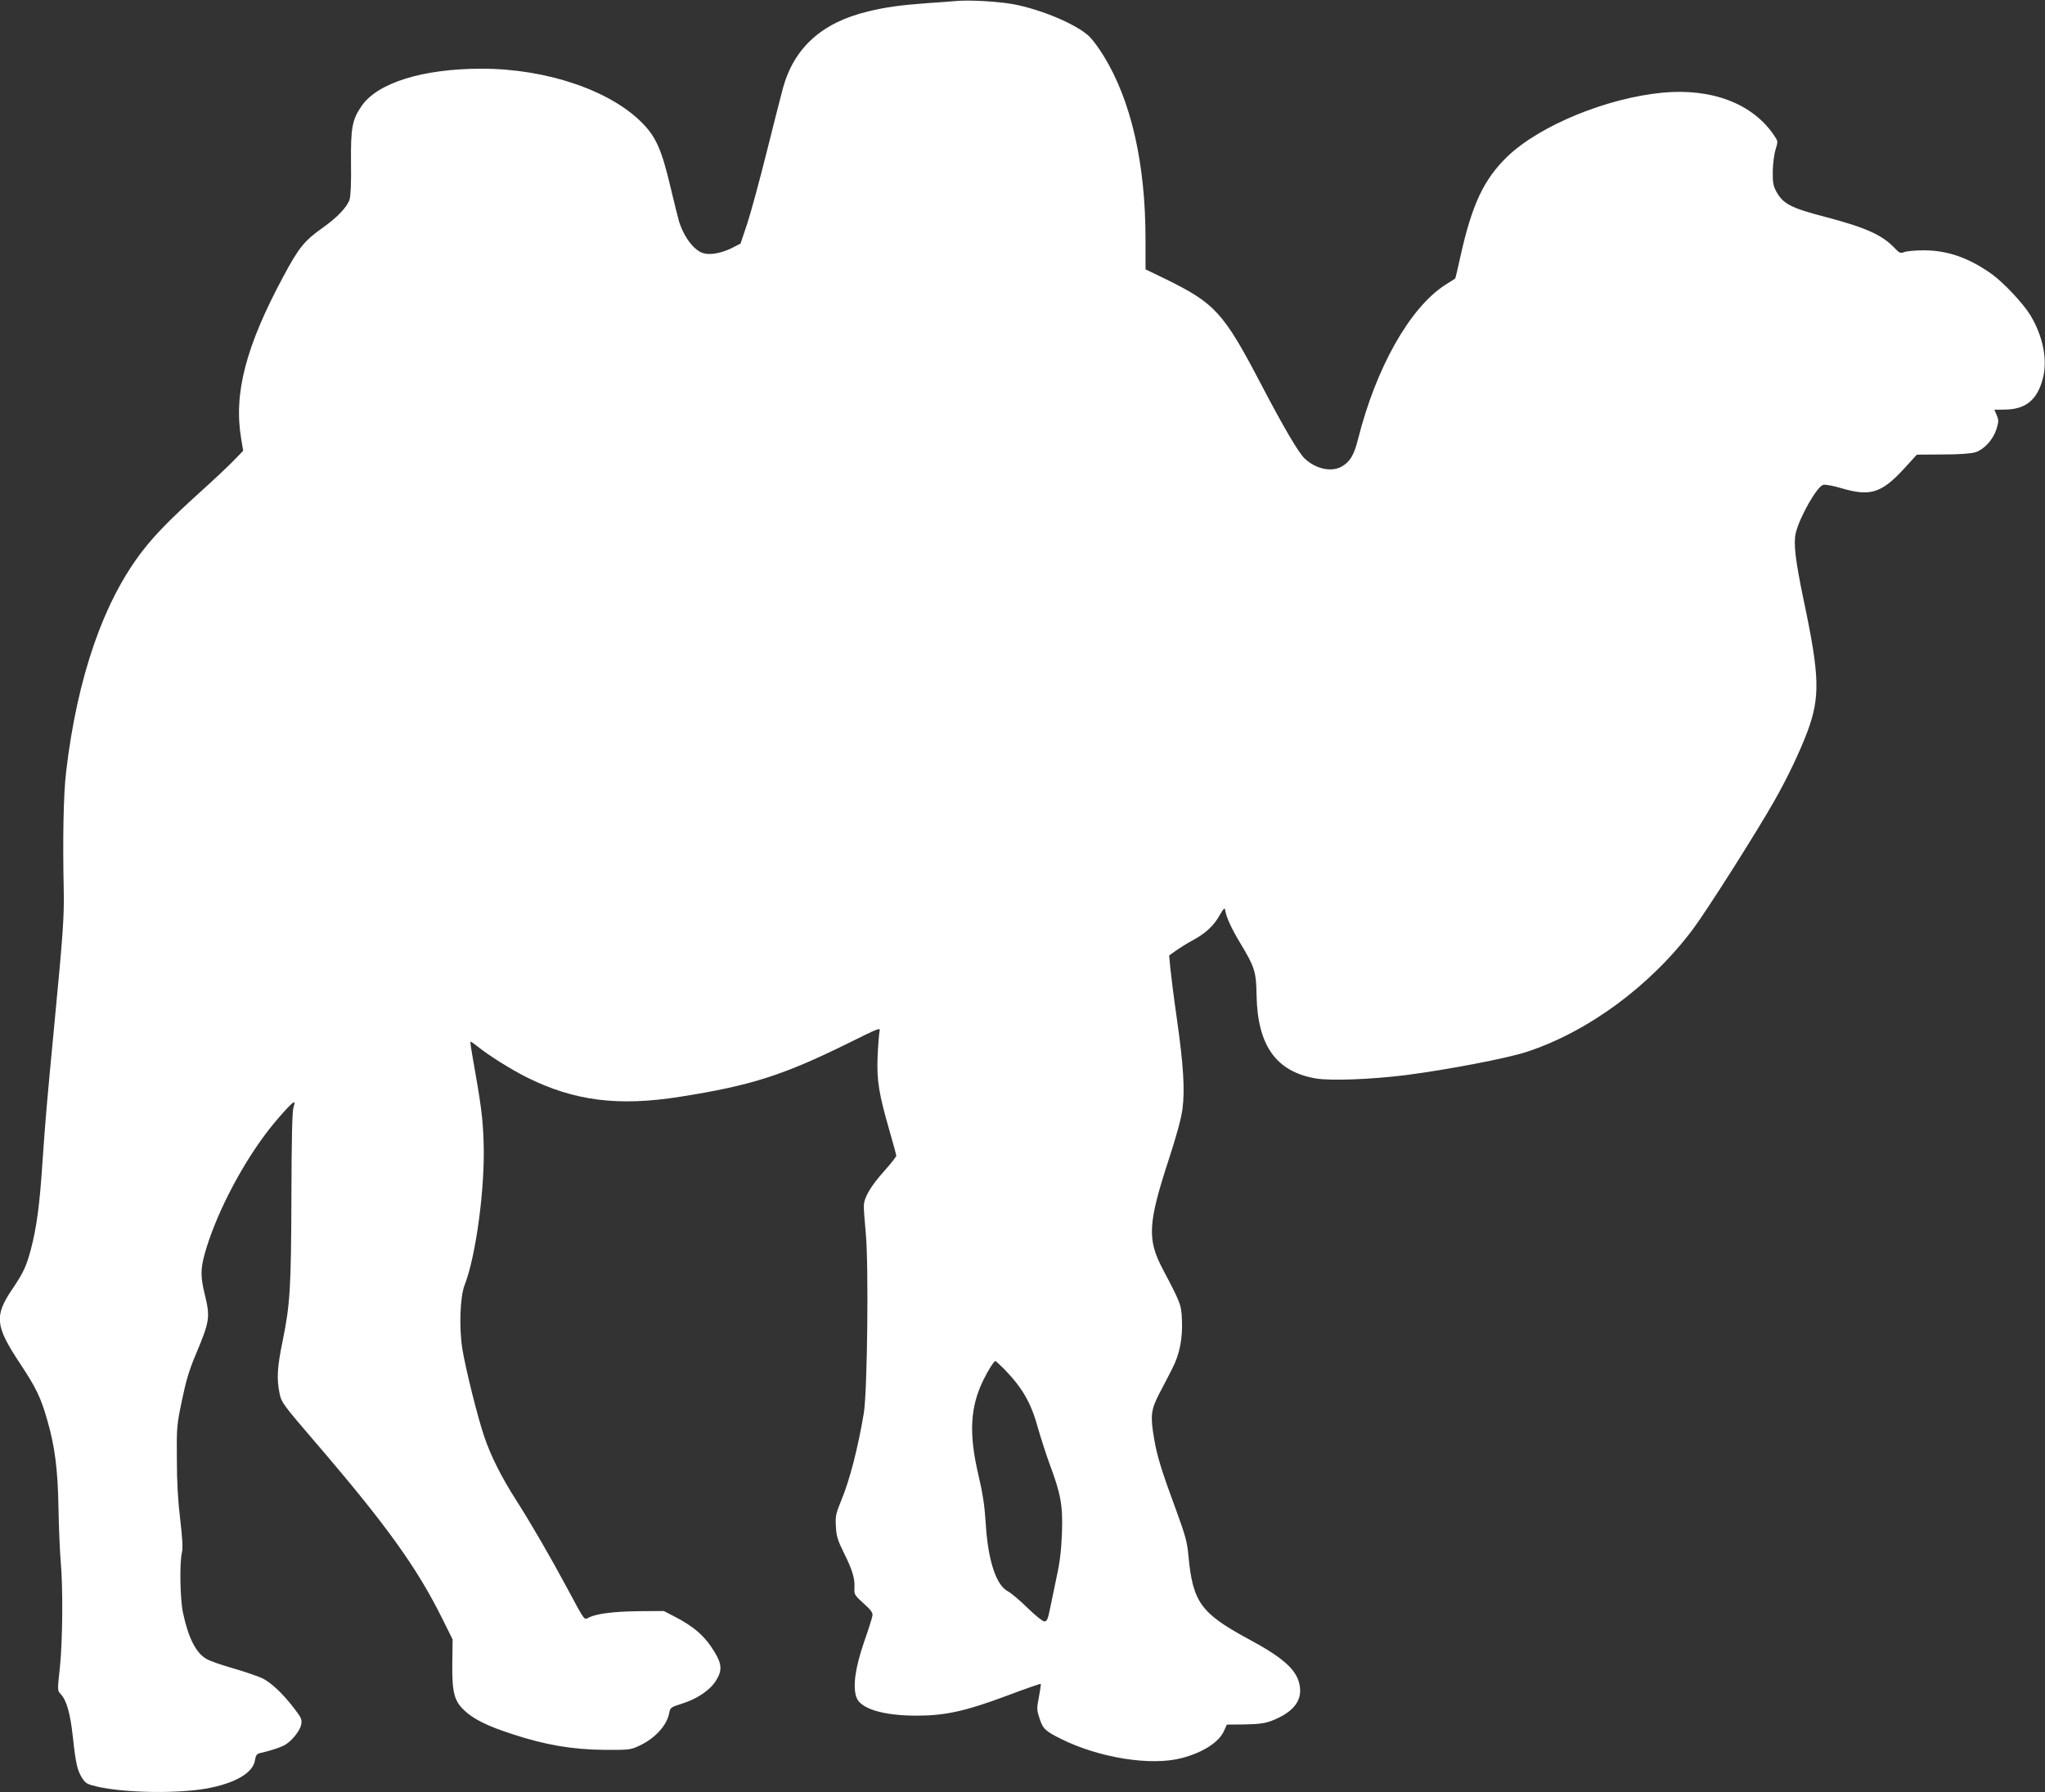
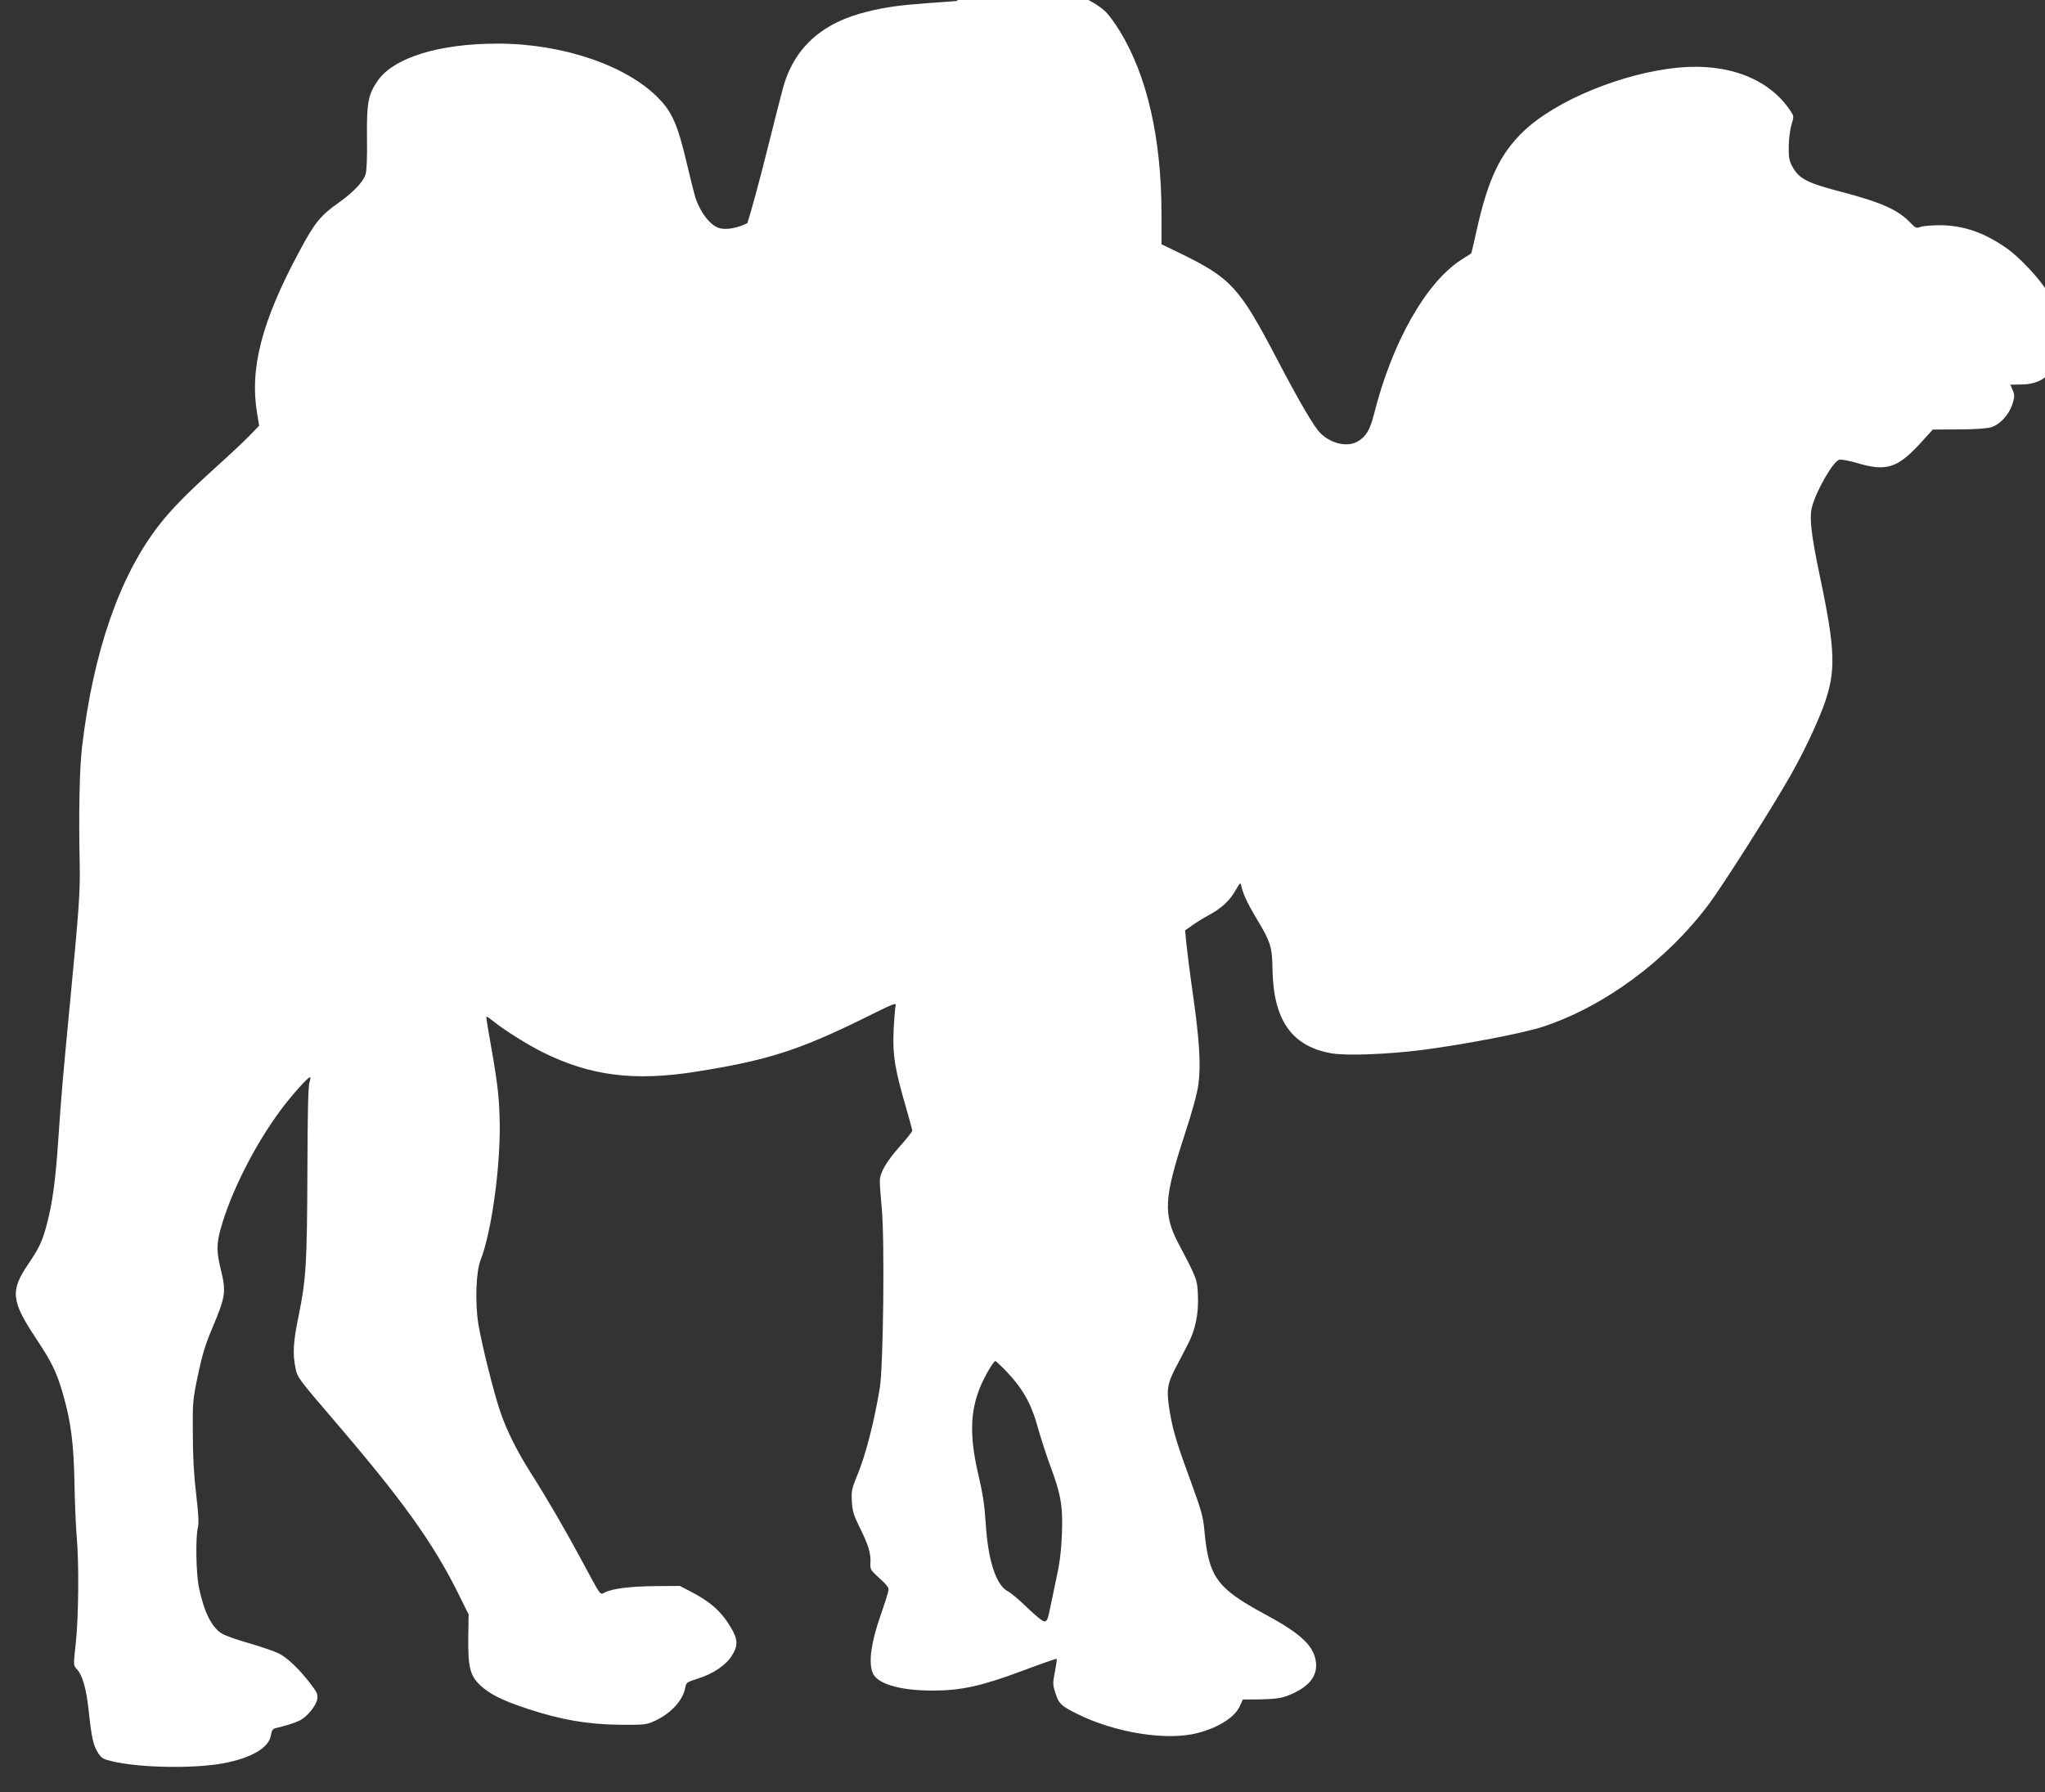
<svg xmlns="http://www.w3.org/2000/svg" version="1.0" width="1280pt" height="1122pt" viewBox="0 0 1280 1122" preserveAspectRatio="xMidYMid meet">
  <rect x="0" y="0" width="1280" height="1122" fill="#333333" stroke="none" />
  <g transform="translate(0,1122) scale(0.1,-0.1)" fill="#ffffff" stroke="none">
-     <path d="M5990 11214 c-25 -2 -110 -9 -190 -14 -173 -13 -257 -25 -368 -52 -287 -69 -461 -226 -531 -478 -11 -41 -57 -220 -101 -397 -44 -177 -99 -379 -122 -450 l-43 -128 -57 -29 c-61 -30 -129 -43 -172 -32 -58 14 -122 96 -155 197 -6 19 -31 120 -56 225 -53 225 -90 308 -174 393 -200 205 -601 341 -1006 341 -368 0 -652 -88 -752 -234 -59 -86 -68 -136 -66 -356 2 -122 -2 -208 -9 -229 -15 -47 -77 -112 -167 -176 -115 -81 -150 -124 -245 -301 -238 -442 -315 -738 -266 -1023 l12 -73 -63 -65 c-35 -36 -129 -124 -209 -196 -180 -163 -275 -259 -355 -362 -245 -314 -411 -791 -481 -1385 -17 -143 -22 -419 -15 -745 3 -160 -4 -269 -59 -840 -49 -511 -56 -596 -75 -873 -17 -255 -36 -397 -71 -530 -28 -106 -46 -147 -117 -252 -114 -168 -107 -231 48 -465 99 -149 130 -212 170 -352 48 -165 67 -309 71 -553 2 -124 9 -274 14 -335 15 -165 12 -496 -5 -662 -16 -145 -16 -146 5 -168 37 -39 60 -121 76 -268 18 -168 28 -210 59 -259 21 -32 32 -38 92 -52 176 -40 501 -45 687 -12 179 33 290 98 302 177 5 32 12 40 33 45 59 13 120 33 148 47 45 23 101 91 108 131 6 31 2 42 -41 98 -71 93 -144 163 -200 191 -27 13 -108 41 -180 62 -72 20 -149 47 -170 59 -67 37 -116 134 -149 292 -18 87 -22 313 -6 377 6 27 3 87 -11 205 -14 113 -21 235 -21 377 -2 202 0 216 32 370 25 120 46 191 86 285 88 210 92 233 56 380 -26 107 -26 156 0 250 63 228 214 527 378 747 63 85 168 203 181 203 5 0 3 -15 -3 -32 -8 -23 -12 -195 -13 -558 -2 -573 -8 -675 -55 -905 -34 -163 -38 -238 -19 -328 11 -56 21 -69 225 -307 444 -517 635 -783 795 -1106 l63 -127 -2 -146 c-2 -182 11 -237 73 -296 58 -56 144 -99 301 -150 206 -68 375 -97 575 -99 159 -1 167 0 222 26 99 46 174 129 187 206 6 32 10 35 79 57 96 30 175 84 212 142 41 64 39 104 -6 179 -60 101 -130 162 -257 227 l-62 32 -155 -1 c-158 -2 -263 -15 -313 -39 -33 -16 -21 -32 -138 185 -101 189 -228 408 -322 555 -89 139 -157 275 -196 392 -41 119 -116 421 -137 548 -21 132 -15 327 14 400 71 181 129 613 119 894 -5 156 -15 230 -71 546 -8 44 -13 81 -11 84 2 2 23 -13 47 -32 67 -54 204 -140 303 -190 298 -149 574 -184 960 -123 444 70 645 134 1049 333 202 100 208 103 201 76 -3 -16 -9 -86 -12 -158 -6 -149 8 -234 77 -472 22 -76 40 -143 40 -148 0 -6 -33 -48 -74 -94 -86 -96 -128 -167 -129 -219 -1 -20 5 -98 12 -172 19 -197 10 -986 -12 -1125 -36 -216 -89 -423 -142 -549 -33 -81 -37 -97 -33 -161 3 -61 10 -85 50 -166 54 -108 70 -162 66 -221 -2 -39 1 -44 57 -95 45 -40 59 -59 56 -75 -1 -13 -25 -88 -53 -168 -55 -161 -71 -275 -48 -344 24 -72 166 -116 377 -116 180 0 306 28 566 125 114 43 209 76 211 74 2 -2 -3 -39 -11 -81 -14 -71 -14 -81 2 -130 22 -70 35 -83 135 -133 238 -119 562 -171 755 -121 134 35 234 99 266 170 l18 40 113 1 c89 2 125 7 168 23 143 56 199 134 171 239 -24 88 -108 161 -321 275 -293 159 -344 229 -371 515 -8 91 -19 129 -78 291 -90 243 -118 335 -136 439 -26 148 -22 186 31 289 26 49 62 118 80 154 47 90 67 190 62 304 -4 99 -6 105 -121 323 -97 185 -92 285 38 683 48 146 78 257 86 315 16 121 7 274 -35 569 -19 132 -37 276 -41 318 l-7 77 44 31 c24 17 69 45 100 62 81 43 135 92 171 157 24 42 33 51 35 36 7 -46 39 -116 95 -209 90 -149 100 -179 102 -326 6 -315 122 -478 370 -521 93 -16 352 -6 565 21 263 34 633 105 755 145 385 126 776 414 1041 768 86 114 399 608 509 802 83 146 160 308 208 435 80 217 77 347 -23 820 -53 255 -65 357 -50 423 24 101 133 292 172 302 13 3 64 -6 113 -21 179 -53 250 -32 389 118 l84 92 164 1 c105 0 177 6 203 14 55 18 110 79 131 144 14 47 15 56 2 87 l-15 35 66 1 c128 1 201 59 236 189 33 119 4 267 -76 401 -45 74 -167 204 -243 259 -143 101 -274 147 -421 148 -55 0 -112 -5 -126 -11 -23 -9 -30 -7 -60 25 -76 81 -180 128 -426 193 -225 58 -273 84 -316 163 -18 35 -22 56 -21 127 1 47 9 107 18 135 15 49 15 51 -8 85 -133 200 -389 299 -699 270 -348 -33 -766 -204 -970 -398 -149 -143 -224 -301 -297 -632 -16 -73 -30 -133 -32 -134 -2 -1 -30 -19 -63 -40 -221 -143 -433 -519 -545 -966 -25 -99 -50 -141 -103 -171 -64 -36 -161 -15 -230 50 -38 34 -137 204 -275 468 -234 447 -286 504 -600 658 l-122 59 0 187 c0 476 -90 869 -262 1149 -28 46 -67 99 -87 119 -77 77 -307 174 -486 206 -93 16 -267 26 -345 19z m297 -8566 c115 -119 168 -212 212 -375 17 -59 48 -155 69 -213 72 -192 85 -263 79 -435 -4 -107 -13 -184 -32 -270 -14 -66 -33 -157 -42 -202 -14 -70 -20 -83 -36 -83 -11 0 -58 38 -107 86 -48 47 -103 93 -121 102 -74 38 -125 193 -139 424 -7 110 -18 186 -46 305 -61 259 -52 427 33 598 28 57 65 115 73 115 3 0 29 -24 57 -52z" />
+     <path d="M5990 11214 c-25 -2 -110 -9 -190 -14 -173 -13 -257 -25 -368 -52 -287 -69 -461 -226 -531 -478 -11 -41 -57 -220 -101 -397 -44 -177 -99 -379 -122 -450 c-61 -30 -129 -43 -172 -32 -58 14 -122 96 -155 197 -6 19 -31 120 -56 225 -53 225 -90 308 -174 393 -200 205 -601 341 -1006 341 -368 0 -652 -88 -752 -234 -59 -86 -68 -136 -66 -356 2 -122 -2 -208 -9 -229 -15 -47 -77 -112 -167 -176 -115 -81 -150 -124 -245 -301 -238 -442 -315 -738 -266 -1023 l12 -73 -63 -65 c-35 -36 -129 -124 -209 -196 -180 -163 -275 -259 -355 -362 -245 -314 -411 -791 -481 -1385 -17 -143 -22 -419 -15 -745 3 -160 -4 -269 -59 -840 -49 -511 -56 -596 -75 -873 -17 -255 -36 -397 -71 -530 -28 -106 -46 -147 -117 -252 -114 -168 -107 -231 48 -465 99 -149 130 -212 170 -352 48 -165 67 -309 71 -553 2 -124 9 -274 14 -335 15 -165 12 -496 -5 -662 -16 -145 -16 -146 5 -168 37 -39 60 -121 76 -268 18 -168 28 -210 59 -259 21 -32 32 -38 92 -52 176 -40 501 -45 687 -12 179 33 290 98 302 177 5 32 12 40 33 45 59 13 120 33 148 47 45 23 101 91 108 131 6 31 2 42 -41 98 -71 93 -144 163 -200 191 -27 13 -108 41 -180 62 -72 20 -149 47 -170 59 -67 37 -116 134 -149 292 -18 87 -22 313 -6 377 6 27 3 87 -11 205 -14 113 -21 235 -21 377 -2 202 0 216 32 370 25 120 46 191 86 285 88 210 92 233 56 380 -26 107 -26 156 0 250 63 228 214 527 378 747 63 85 168 203 181 203 5 0 3 -15 -3 -32 -8 -23 -12 -195 -13 -558 -2 -573 -8 -675 -55 -905 -34 -163 -38 -238 -19 -328 11 -56 21 -69 225 -307 444 -517 635 -783 795 -1106 l63 -127 -2 -146 c-2 -182 11 -237 73 -296 58 -56 144 -99 301 -150 206 -68 375 -97 575 -99 159 -1 167 0 222 26 99 46 174 129 187 206 6 32 10 35 79 57 96 30 175 84 212 142 41 64 39 104 -6 179 -60 101 -130 162 -257 227 l-62 32 -155 -1 c-158 -2 -263 -15 -313 -39 -33 -16 -21 -32 -138 185 -101 189 -228 408 -322 555 -89 139 -157 275 -196 392 -41 119 -116 421 -137 548 -21 132 -15 327 14 400 71 181 129 613 119 894 -5 156 -15 230 -71 546 -8 44 -13 81 -11 84 2 2 23 -13 47 -32 67 -54 204 -140 303 -190 298 -149 574 -184 960 -123 444 70 645 134 1049 333 202 100 208 103 201 76 -3 -16 -9 -86 -12 -158 -6 -149 8 -234 77 -472 22 -76 40 -143 40 -148 0 -6 -33 -48 -74 -94 -86 -96 -128 -167 -129 -219 -1 -20 5 -98 12 -172 19 -197 10 -986 -12 -1125 -36 -216 -89 -423 -142 -549 -33 -81 -37 -97 -33 -161 3 -61 10 -85 50 -166 54 -108 70 -162 66 -221 -2 -39 1 -44 57 -95 45 -40 59 -59 56 -75 -1 -13 -25 -88 -53 -168 -55 -161 -71 -275 -48 -344 24 -72 166 -116 377 -116 180 0 306 28 566 125 114 43 209 76 211 74 2 -2 -3 -39 -11 -81 -14 -71 -14 -81 2 -130 22 -70 35 -83 135 -133 238 -119 562 -171 755 -121 134 35 234 99 266 170 l18 40 113 1 c89 2 125 7 168 23 143 56 199 134 171 239 -24 88 -108 161 -321 275 -293 159 -344 229 -371 515 -8 91 -19 129 -78 291 -90 243 -118 335 -136 439 -26 148 -22 186 31 289 26 49 62 118 80 154 47 90 67 190 62 304 -4 99 -6 105 -121 323 -97 185 -92 285 38 683 48 146 78 257 86 315 16 121 7 274 -35 569 -19 132 -37 276 -41 318 l-7 77 44 31 c24 17 69 45 100 62 81 43 135 92 171 157 24 42 33 51 35 36 7 -46 39 -116 95 -209 90 -149 100 -179 102 -326 6 -315 122 -478 370 -521 93 -16 352 -6 565 21 263 34 633 105 755 145 385 126 776 414 1041 768 86 114 399 608 509 802 83 146 160 308 208 435 80 217 77 347 -23 820 -53 255 -65 357 -50 423 24 101 133 292 172 302 13 3 64 -6 113 -21 179 -53 250 -32 389 118 l84 92 164 1 c105 0 177 6 203 14 55 18 110 79 131 144 14 47 15 56 2 87 l-15 35 66 1 c128 1 201 59 236 189 33 119 4 267 -76 401 -45 74 -167 204 -243 259 -143 101 -274 147 -421 148 -55 0 -112 -5 -126 -11 -23 -9 -30 -7 -60 25 -76 81 -180 128 -426 193 -225 58 -273 84 -316 163 -18 35 -22 56 -21 127 1 47 9 107 18 135 15 49 15 51 -8 85 -133 200 -389 299 -699 270 -348 -33 -766 -204 -970 -398 -149 -143 -224 -301 -297 -632 -16 -73 -30 -133 -32 -134 -2 -1 -30 -19 -63 -40 -221 -143 -433 -519 -545 -966 -25 -99 -50 -141 -103 -171 -64 -36 -161 -15 -230 50 -38 34 -137 204 -275 468 -234 447 -286 504 -600 658 l-122 59 0 187 c0 476 -90 869 -262 1149 -28 46 -67 99 -87 119 -77 77 -307 174 -486 206 -93 16 -267 26 -345 19z m297 -8566 c115 -119 168 -212 212 -375 17 -59 48 -155 69 -213 72 -192 85 -263 79 -435 -4 -107 -13 -184 -32 -270 -14 -66 -33 -157 -42 -202 -14 -70 -20 -83 -36 -83 -11 0 -58 38 -107 86 -48 47 -103 93 -121 102 -74 38 -125 193 -139 424 -7 110 -18 186 -46 305 -61 259 -52 427 33 598 28 57 65 115 73 115 3 0 29 -24 57 -52z" />
  </g>
</svg>